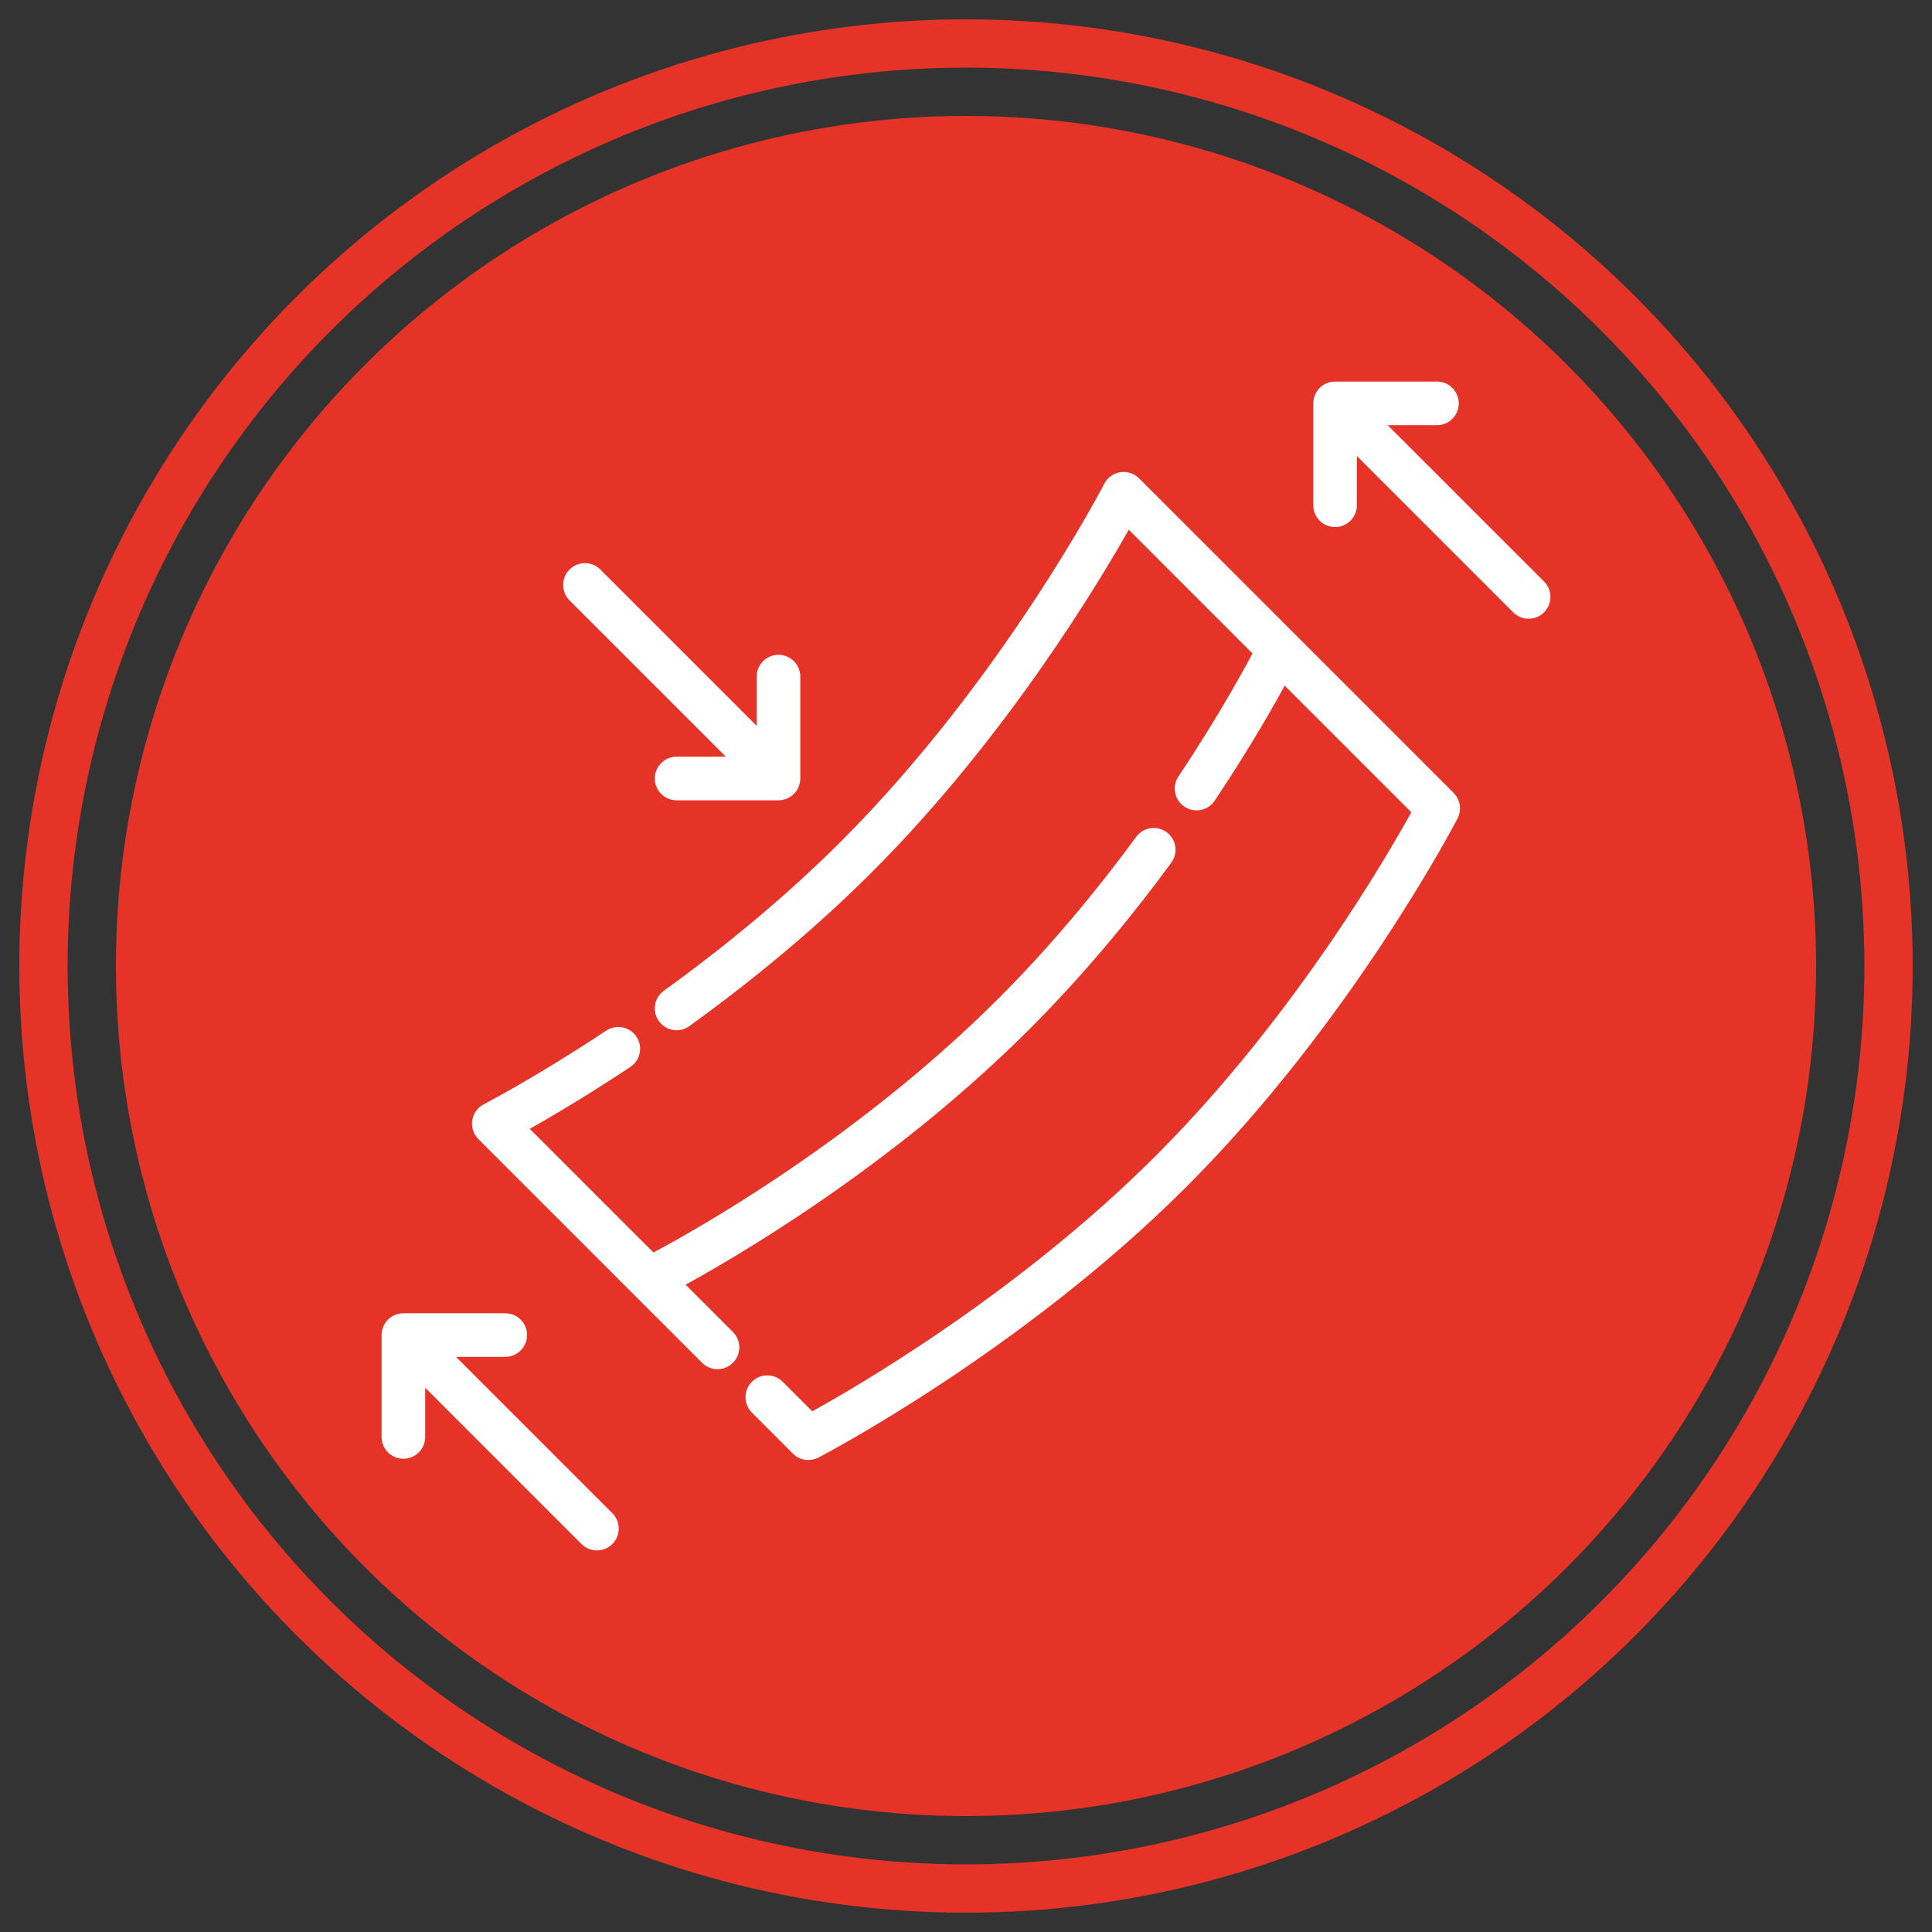
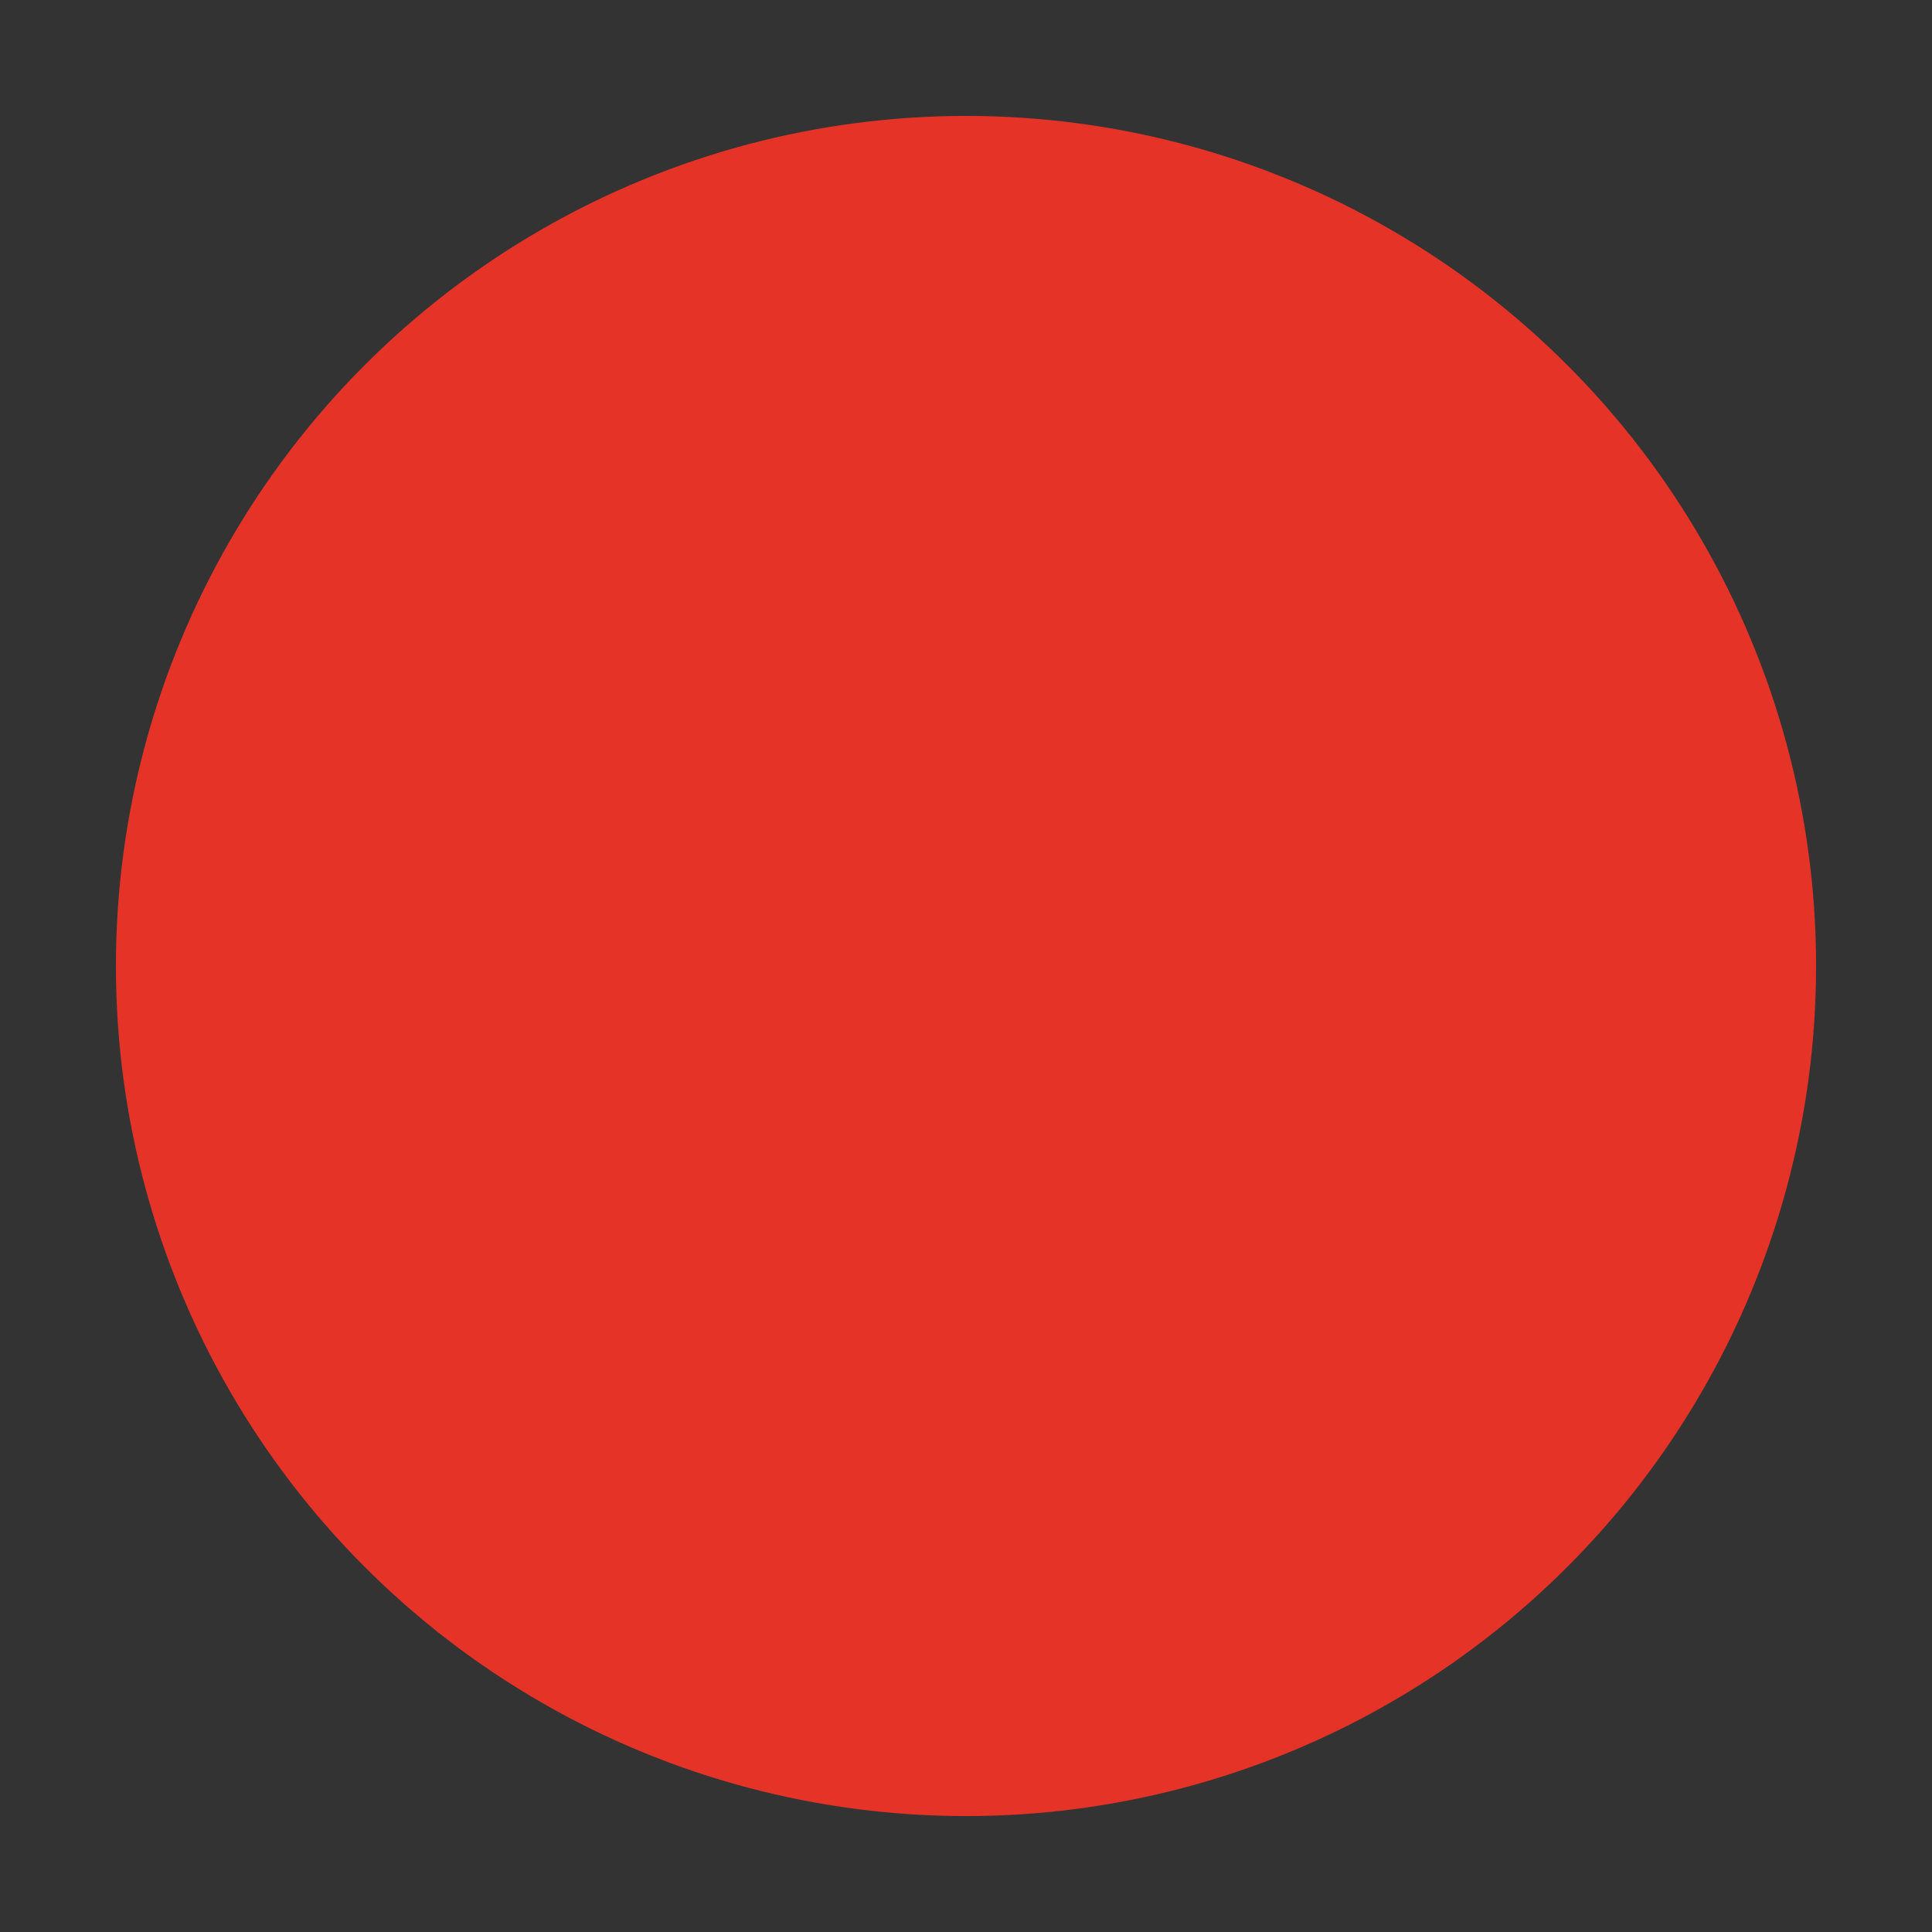
<svg xmlns="http://www.w3.org/2000/svg" width="100" height="100" viewBox="0 0 100 100" fill="none">
  <rect x="0" y="0" width="100" height="100" fill="#333333" stroke="none" />
  <circle cx="50" cy="50" r="44" fill="#E53328" />
-   <circle cx="50" cy="50" r="47.75" stroke="#E53328" stroke-width="2.5" />
-   <path d="M30.897 80C30.672 80 30.447 79.914 30.275 79.743L21.758 71.225V74.376C21.758 74.862 21.364 75.255 20.879 75.255C20.393 75.255 20 74.862 20 74.376V69.103C20 68.618 20.393 68.224 20.879 68.224H26.152C26.637 68.224 27.031 68.618 27.031 69.103C27.031 69.589 26.637 69.982 26.152 69.982H23.001L31.518 78.5C31.861 78.843 31.861 79.399 31.518 79.743C31.347 79.914 31.122 80 30.897 80ZM41.84 75.321C41.612 75.321 41.387 75.233 41.218 75.064L39.094 72.94C38.751 72.596 38.751 72.04 39.094 71.697C39.437 71.353 39.994 71.353 40.337 71.697L41.999 73.359C44.242 72.13 52.772 67.226 59.999 59.999C67.226 52.772 72.13 44.243 73.359 41.999L66.435 35.076C65.852 36.163 64.577 38.437 62.666 41.303C62.396 41.707 61.851 41.816 61.447 41.547C61.043 41.278 60.934 40.732 61.203 40.328C63.414 37.012 64.779 34.458 65.134 33.775L58.37 27.01C56.772 29.862 51.922 37.998 44.96 44.96C42.232 47.688 39.061 50.362 35.535 52.909C35.142 53.193 34.593 53.104 34.309 52.711C34.024 52.317 34.113 51.768 34.506 51.484C37.956 48.992 41.055 46.379 43.717 43.717C52.076 35.358 57.327 25.257 57.379 25.155C57.507 24.906 57.747 24.733 58.025 24.689C58.302 24.647 58.583 24.738 58.782 24.936L75.064 41.218C75.334 41.488 75.398 41.902 75.223 42.242C75.17 42.345 69.802 52.682 61.242 61.242C52.682 69.802 42.345 75.17 42.242 75.223C42.115 75.289 41.977 75.321 41.84 75.321V75.321ZM37.138 70.619C36.913 70.619 36.688 70.533 36.516 70.361L24.936 58.782C24.738 58.583 24.646 58.302 24.69 58.025C24.733 57.747 24.906 57.507 25.155 57.379C25.182 57.365 27.843 55.988 31.518 53.552C31.922 53.284 32.468 53.395 32.736 53.799C33.004 54.203 32.894 54.749 32.489 55.017C30.088 56.609 28.138 57.744 27.012 58.372L33.774 65.134C35.151 64.416 44.128 59.588 51.858 51.858C54.324 49.392 56.729 46.568 59.008 43.465C59.295 43.073 59.846 42.989 60.237 43.276C60.628 43.563 60.712 44.114 60.425 44.505C58.094 47.681 55.629 50.573 53.101 53.101C45.836 60.365 37.498 65.126 35.074 66.434L37.759 69.118C38.102 69.462 38.102 70.018 37.759 70.361C37.587 70.533 37.362 70.619 37.138 70.619V70.619ZM40.294 41.173H35.021C34.536 41.173 34.142 40.78 34.142 40.294C34.142 39.809 34.536 39.415 35.021 39.415H38.172L29.655 30.898C29.311 30.554 29.311 29.998 29.655 29.655C29.998 29.312 30.555 29.312 30.898 29.655L39.415 38.172V35.021C39.415 34.535 39.809 34.142 40.294 34.142C40.779 34.142 41.173 34.535 41.173 35.021V40.294C41.173 40.779 40.779 41.173 40.294 41.173V41.173ZM79.121 31.776C78.896 31.776 78.671 31.69 78.499 31.518L69.982 23.001V26.152C69.982 26.637 69.589 27.031 69.103 27.031C68.618 27.031 68.224 26.637 68.224 26.152V20.879C68.224 20.393 68.618 20 69.103 20H74.376C74.862 20 75.255 20.393 75.255 20.879C75.255 21.364 74.862 21.758 74.376 21.758H71.225L79.743 30.275C80.086 30.619 80.086 31.175 79.743 31.518C79.571 31.69 79.346 31.776 79.121 31.776Z" fill="white" stroke="white" stroke-width="0.5" />
</svg>